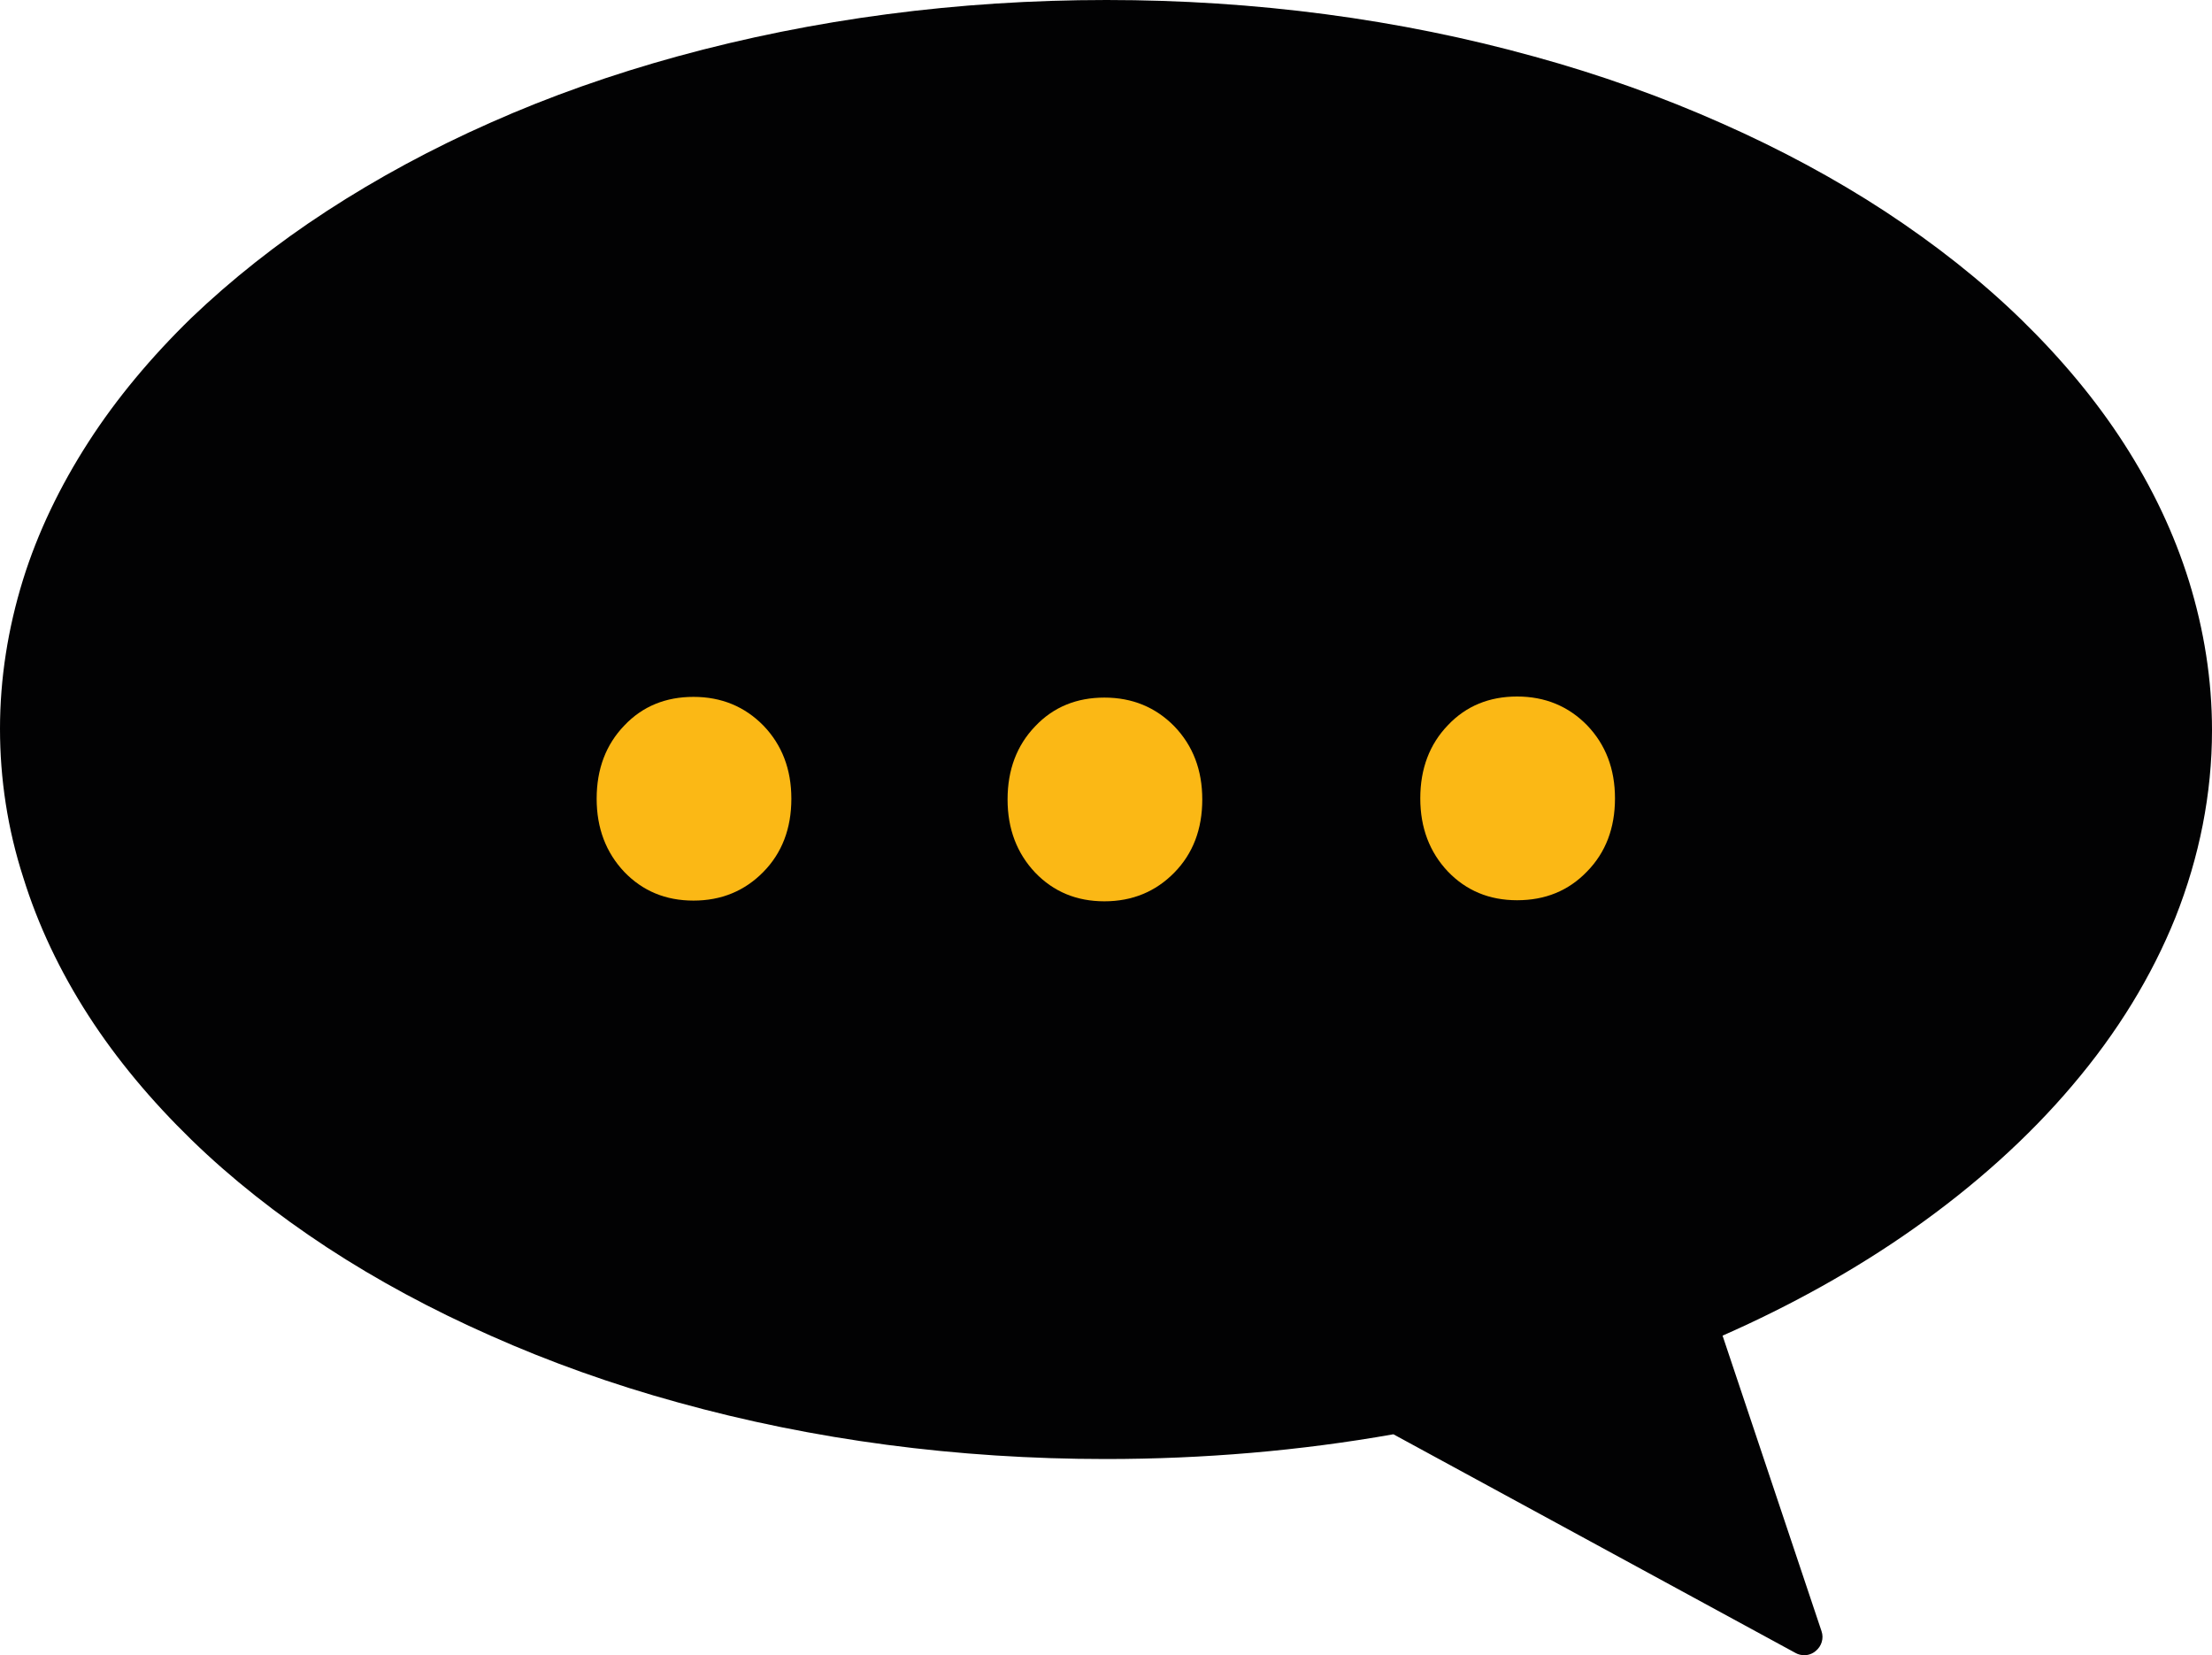
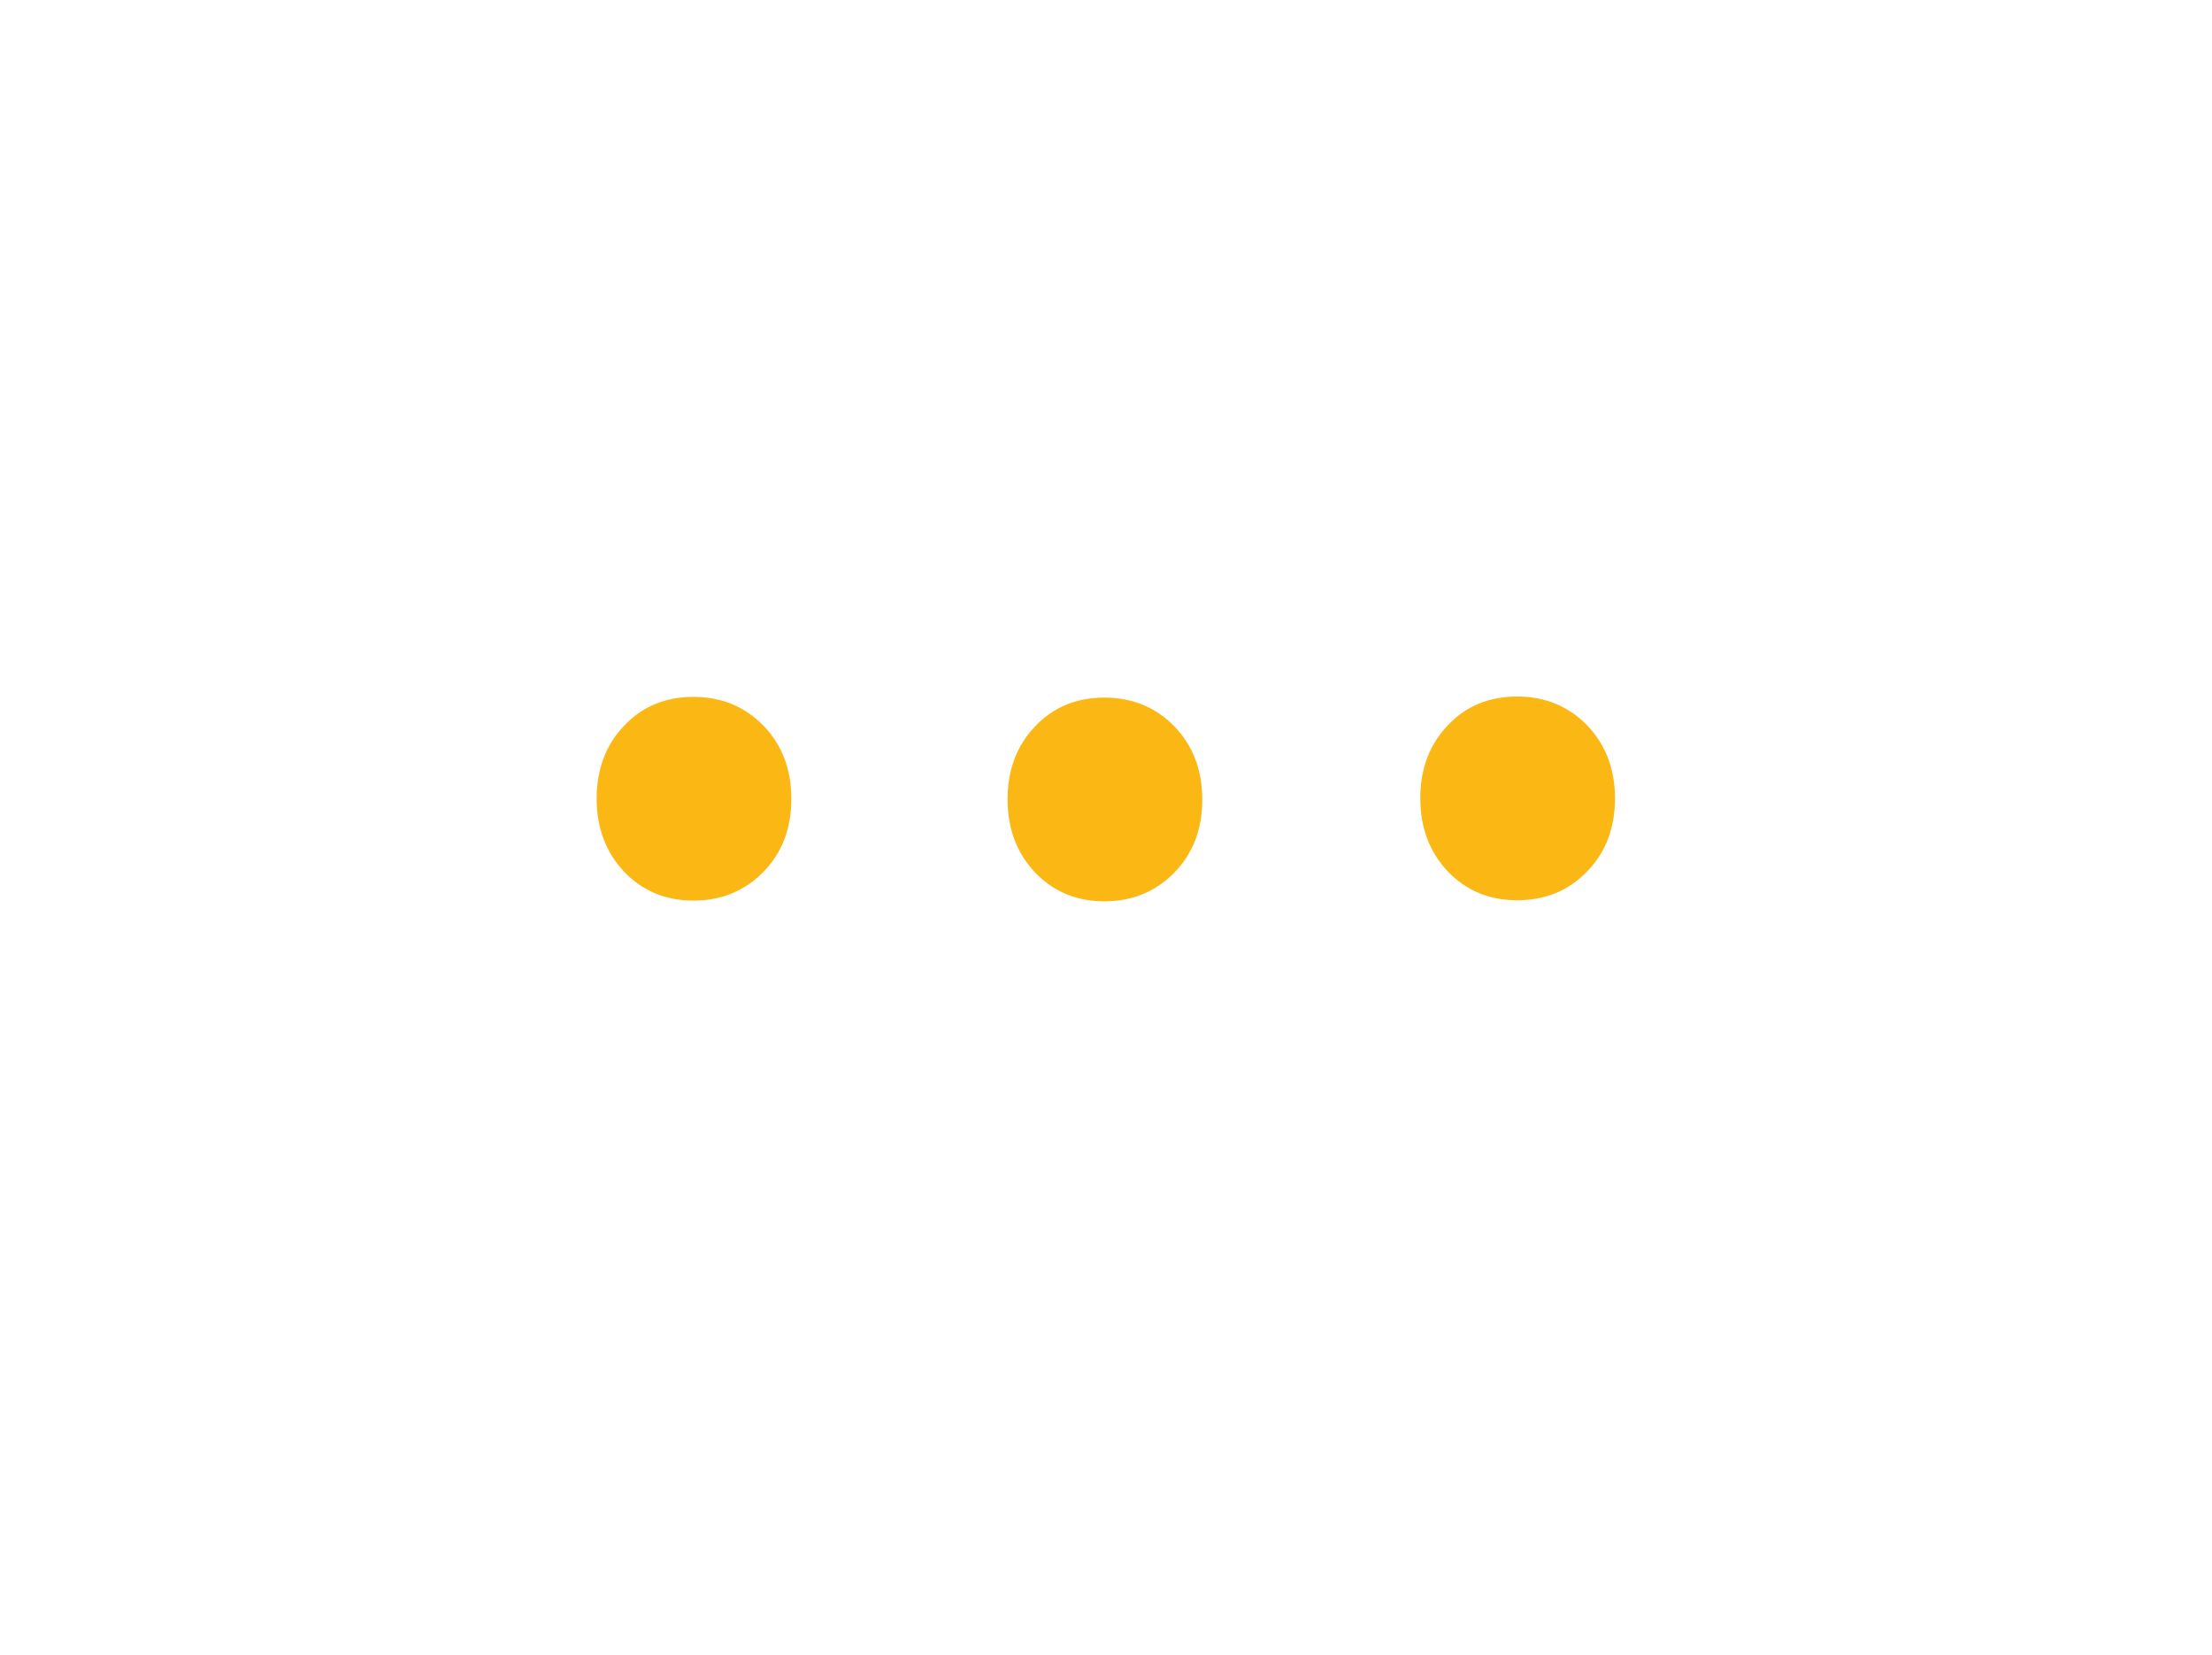
<svg xmlns="http://www.w3.org/2000/svg" x="0px" y="0px" viewBox="0 0 616.9 461.5" style="enable-background:new 0 0 616.9 461.5;" xml:space="preserve">
  <style type="text/css">.chi-siamo-0{fill:#020203;}.chi-siamo-1{fill:#FBB815;}</style>
  <g>
-     <path class="chi-siamo-0" d="M503.2,461.5c-0.8,0-1.7-0.2-2.4-0.6l-112.2-61c-26,4.6-53,6.9-80.2,6.9c-41.4,0-81.6-5.3-119.4-15.8c-18.2-5-35.8-11.3-52.2-18.6c-16.3-7.2-31.7-15.5-45.6-24.6c-14-9.2-26.7-19.2-37.8-30c-11.2-10.9-20.9-22.5-28.7-34.6c-8-12.4-14.1-25.3-18.2-38.5C2.1,231.1,0,217.1,0,203.2c0-14,2.2-27.9,6.4-41.5c4.1-13.2,10.3-26.1,18.3-38.5c7.8-12.1,17.5-23.7,28.7-34.6C64.5,78,77.2,67.9,91.2,58.8c14-9.1,29.3-17.4,45.6-24.6c16.4-7.3,34-13.5,52.2-18.5C227,5.3,267.1,0,308.6,0C350,0,390.2,5.3,428,15.8c18.2,5,35.8,11.3,52.2,18.6c16.3,7.2,31.7,15.5,45.6,24.6c14,9.2,26.7,19.2,37.8,30c11.2,10.9,20.9,22.5,28.7,34.6c8,12.4,14.1,25.3,18.2,38.5c4.2,13.6,6.4,27.5,6.4,41.5c0,17.7-3.5,35.3-10.2,52.2c-6.6,16.4-16.2,32.1-28.8,46.9c-12.2,14.4-27.2,27.9-44.4,40c-15.9,11.2-33.8,21.2-53.1,29.7l27.6,82.4c0.7,2,0,4.2-1.6,5.5C505.5,461.1,504.3,461.5,503.2,461.5z" />
    <path class="chi-siamo-1" d="M193.4,251.1c-7.8,0-14.2-2.7-19.3-8c-5.1-5.4-7.7-12.2-7.7-20.4c0-8.3,2.6-15.1,7.7-20.4c5.1-5.4,11.6-8,19.3-8c7.8,0,14.3,2.7,19.5,8c5.2,5.4,7.8,12.2,7.8,20.4c0,8.3-2.6,15.1-7.8,20.4C207.7,248.4,201.2,251.1,193.4,251.1z" />
    <g>
      <path class="chi-siamo-1" d="M308,251.3c-7.8,0-14.2-2.7-19.3-8c-5.1-5.4-7.7-12.2-7.7-20.4c0-8.3,2.6-15.1,7.7-20.4c5.1-5.4,11.6-8,19.3-8c7.8,0,14.3,2.7,19.5,8c5.2,5.4,7.8,12.2,7.8,20.4c0,8.3-2.6,15.1-7.8,20.4C322.3,248.6,315.8,251.3,308,251.3z" />
    </g>
    <g>
      <path class="chi-siamo-1" d="M423.1,251c-7.8,0-14.2-2.7-19.3-8c-5.1-5.4-7.7-12.2-7.7-20.4c0-8.3,2.6-15.1,7.7-20.4c5.1-5.4,11.6-8,19.3-8c7.8,0,14.3,2.7,19.5,8c5.2,5.4,7.8,12.2,7.8,20.4c0,8.3-2.6,15.1-7.8,20.4C437.4,248.4,430.9,251,423.1,251z" />
    </g>
  </g>
</svg>